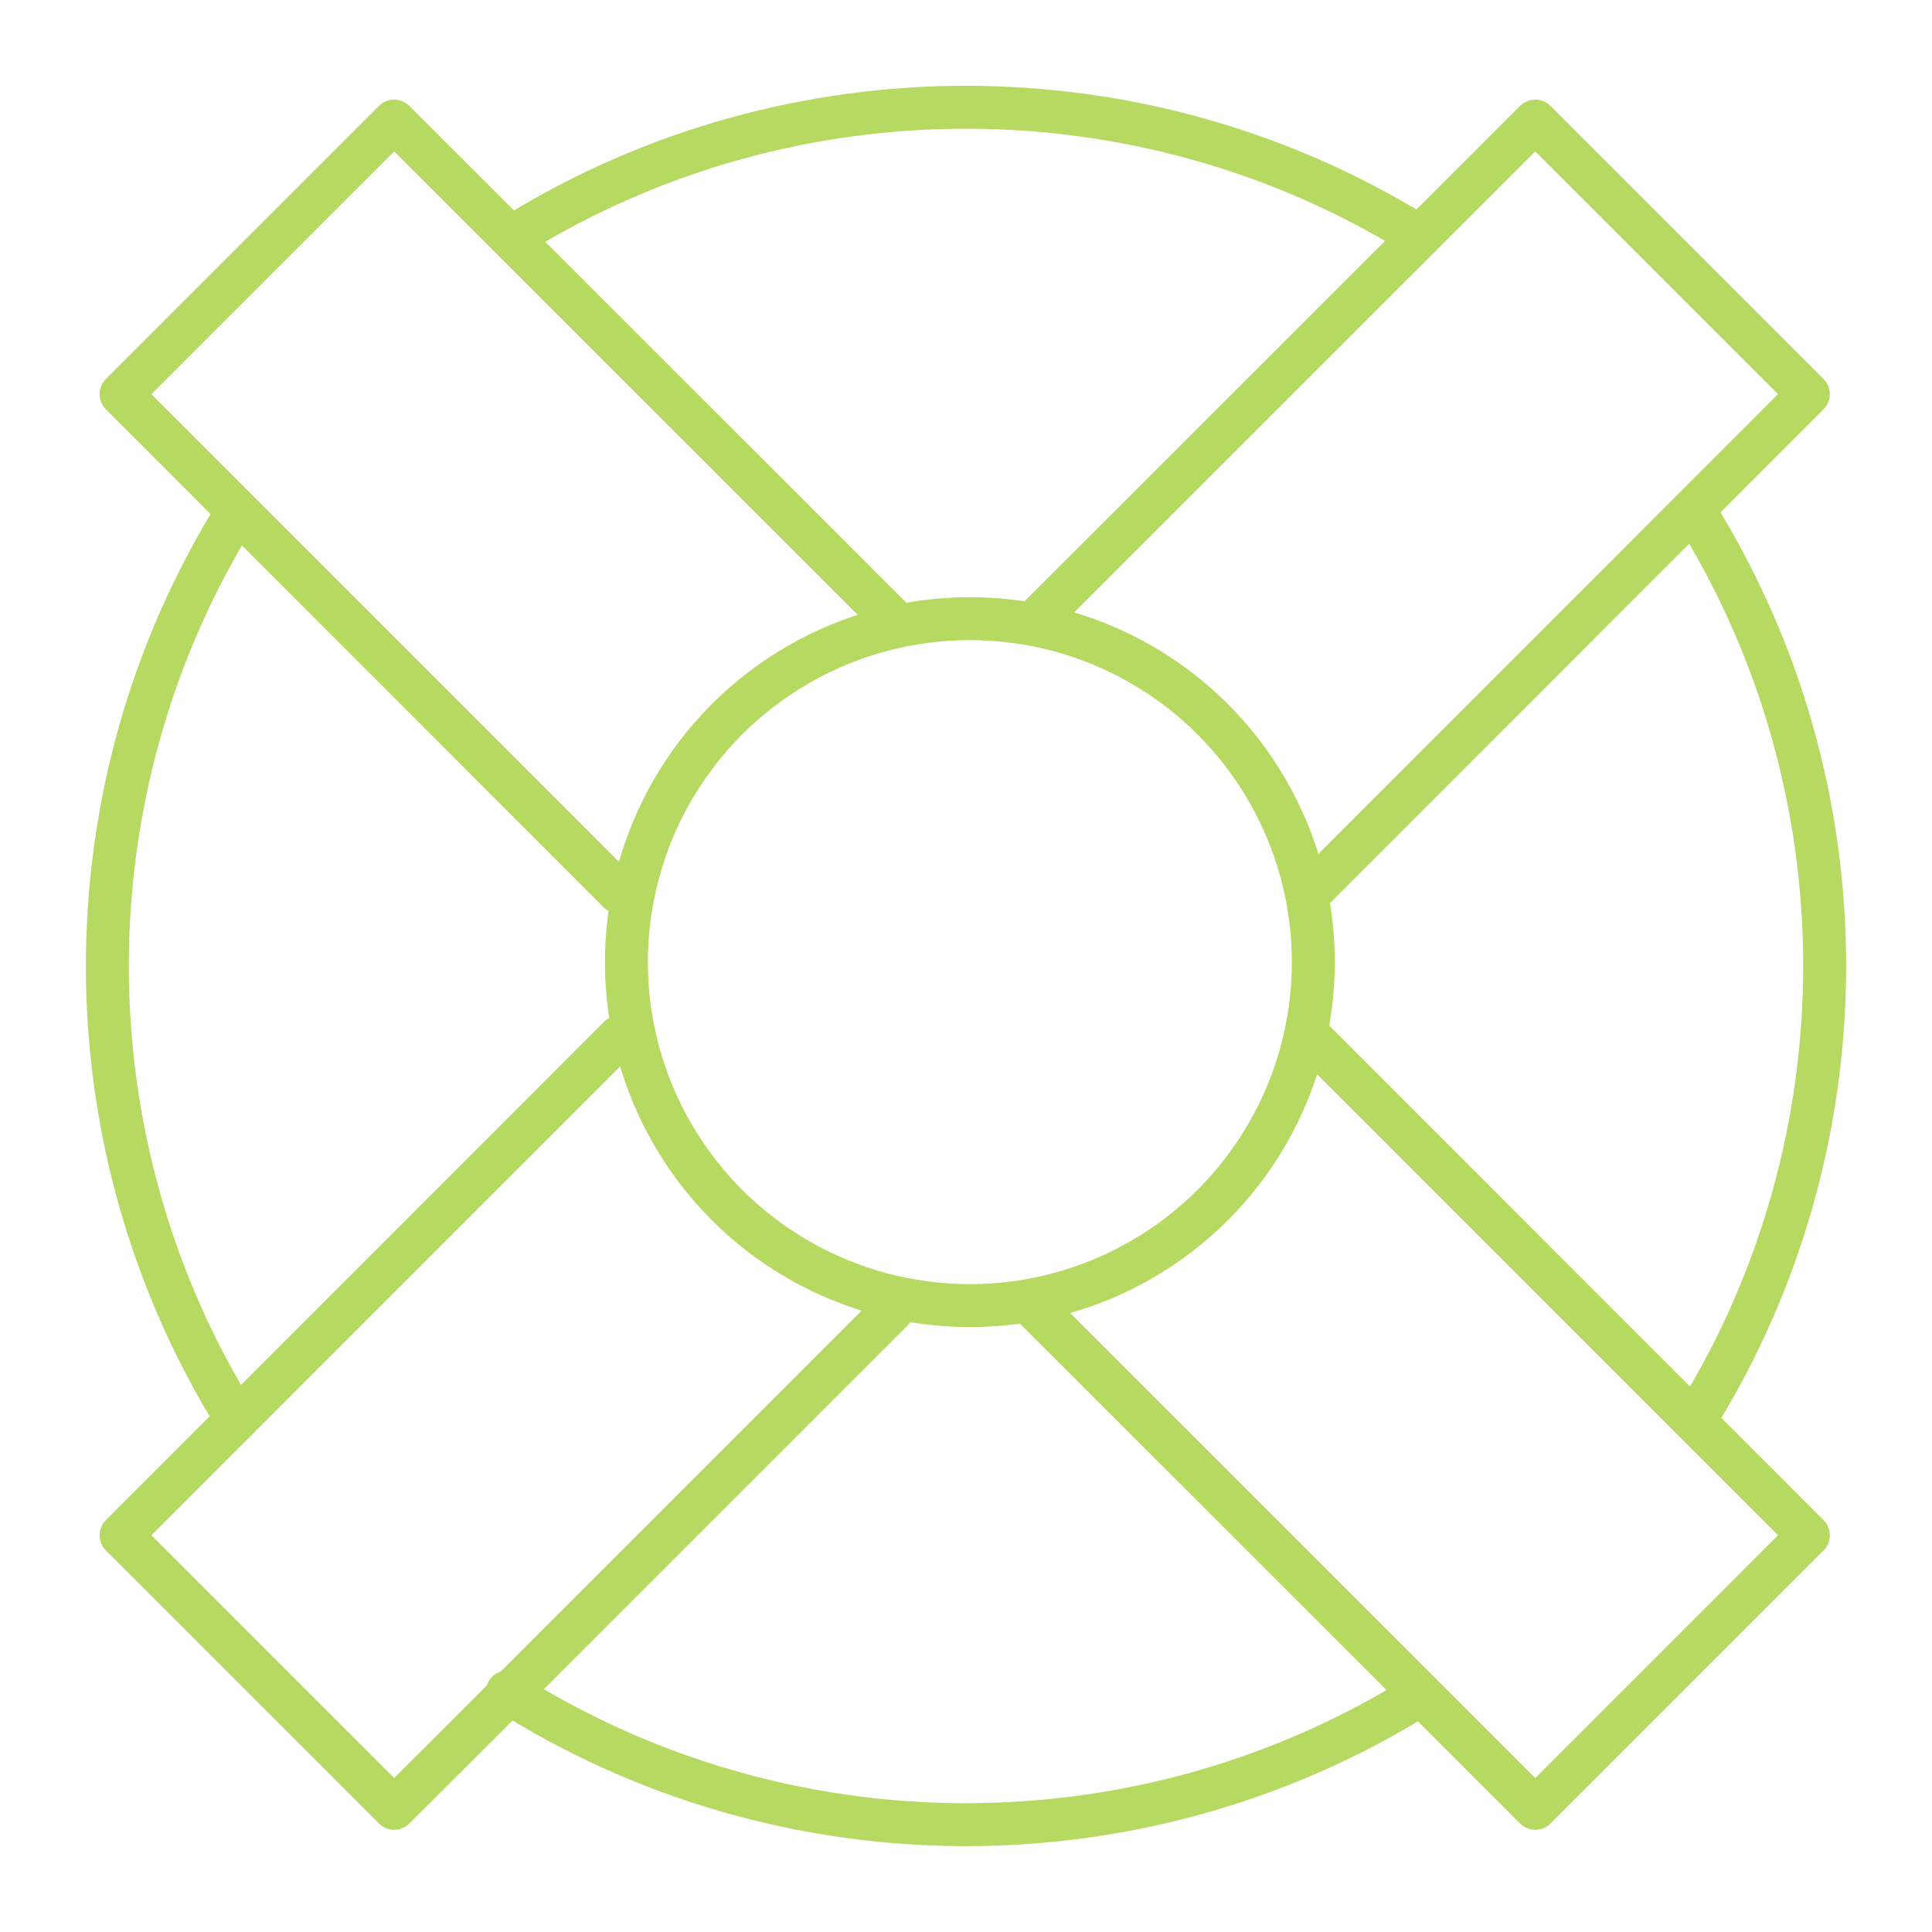
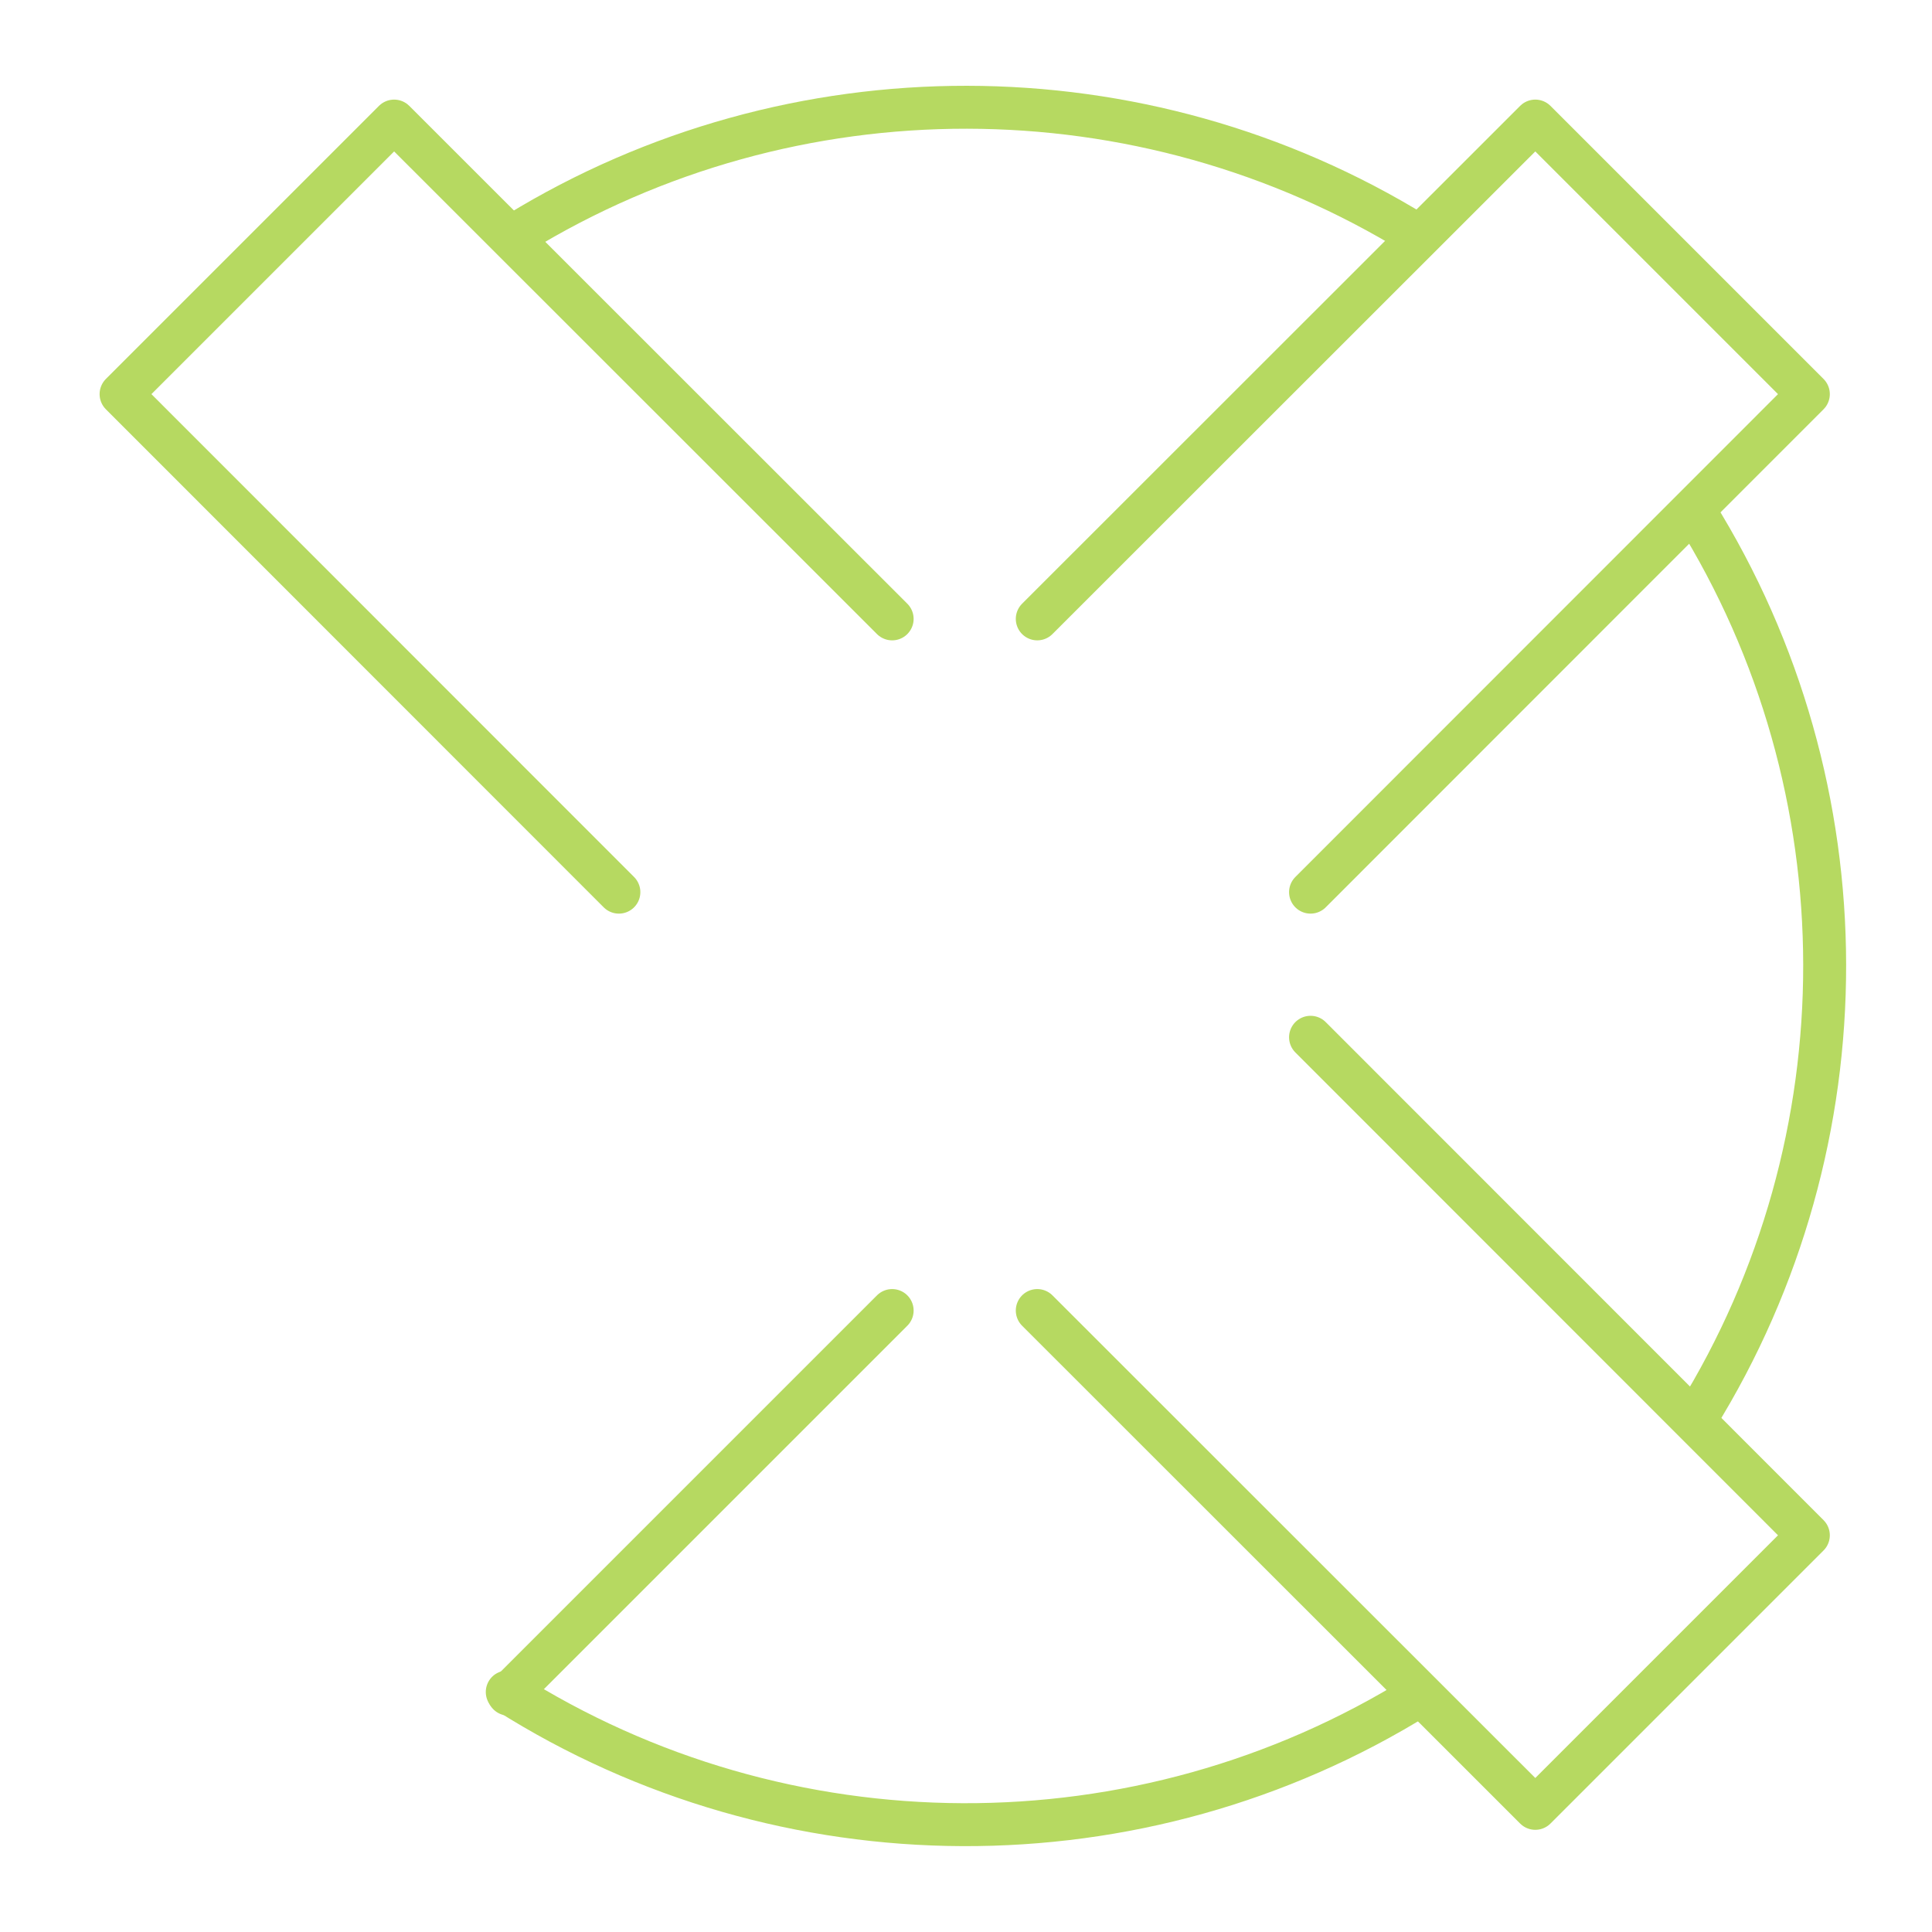
<svg xmlns="http://www.w3.org/2000/svg" enable-background="new 0 0 90 90" viewBox="0 0 90 90">
  <g style="fill:none;stroke:#b6d961;stroke-width:2;stroke-linecap:round;stroke-linejoin:round;stroke-miterlimit:10">
    <path d="m78.97 23.86c8.02 12.86 8.04 29.29.06 42.17" />
    <path d="m24.11 10.87c12.8-7.85 29.07-7.83 41.86.05" />
-     <path d="m11.03 66.13c-8.03-12.88-8.04-29.34-.02-42.23" />
    <path d="m66.08 79c-12.97 8.06-29.54 8-42.45-.18" />
-     <circle cx="45.18" cy="44.82" r="16" />
    <path d="m61.05 48.32 23.19 23.2-12.72 12.72-23.2-23.19" />
    <path d="m28.83 41.56-23.19-23.2 12.72-12.72 23.2 23.19" />
-     <path d="m23.69 78.92-5.33 5.32-12.72-12.72 23.19-23.2" />
    <path d="m41.56 61.05-17.87 17.87" />
    <path d="m48.32 28.83 23.2-23.19 12.72 12.72-23.19 23.2" />
  </g>
</svg>